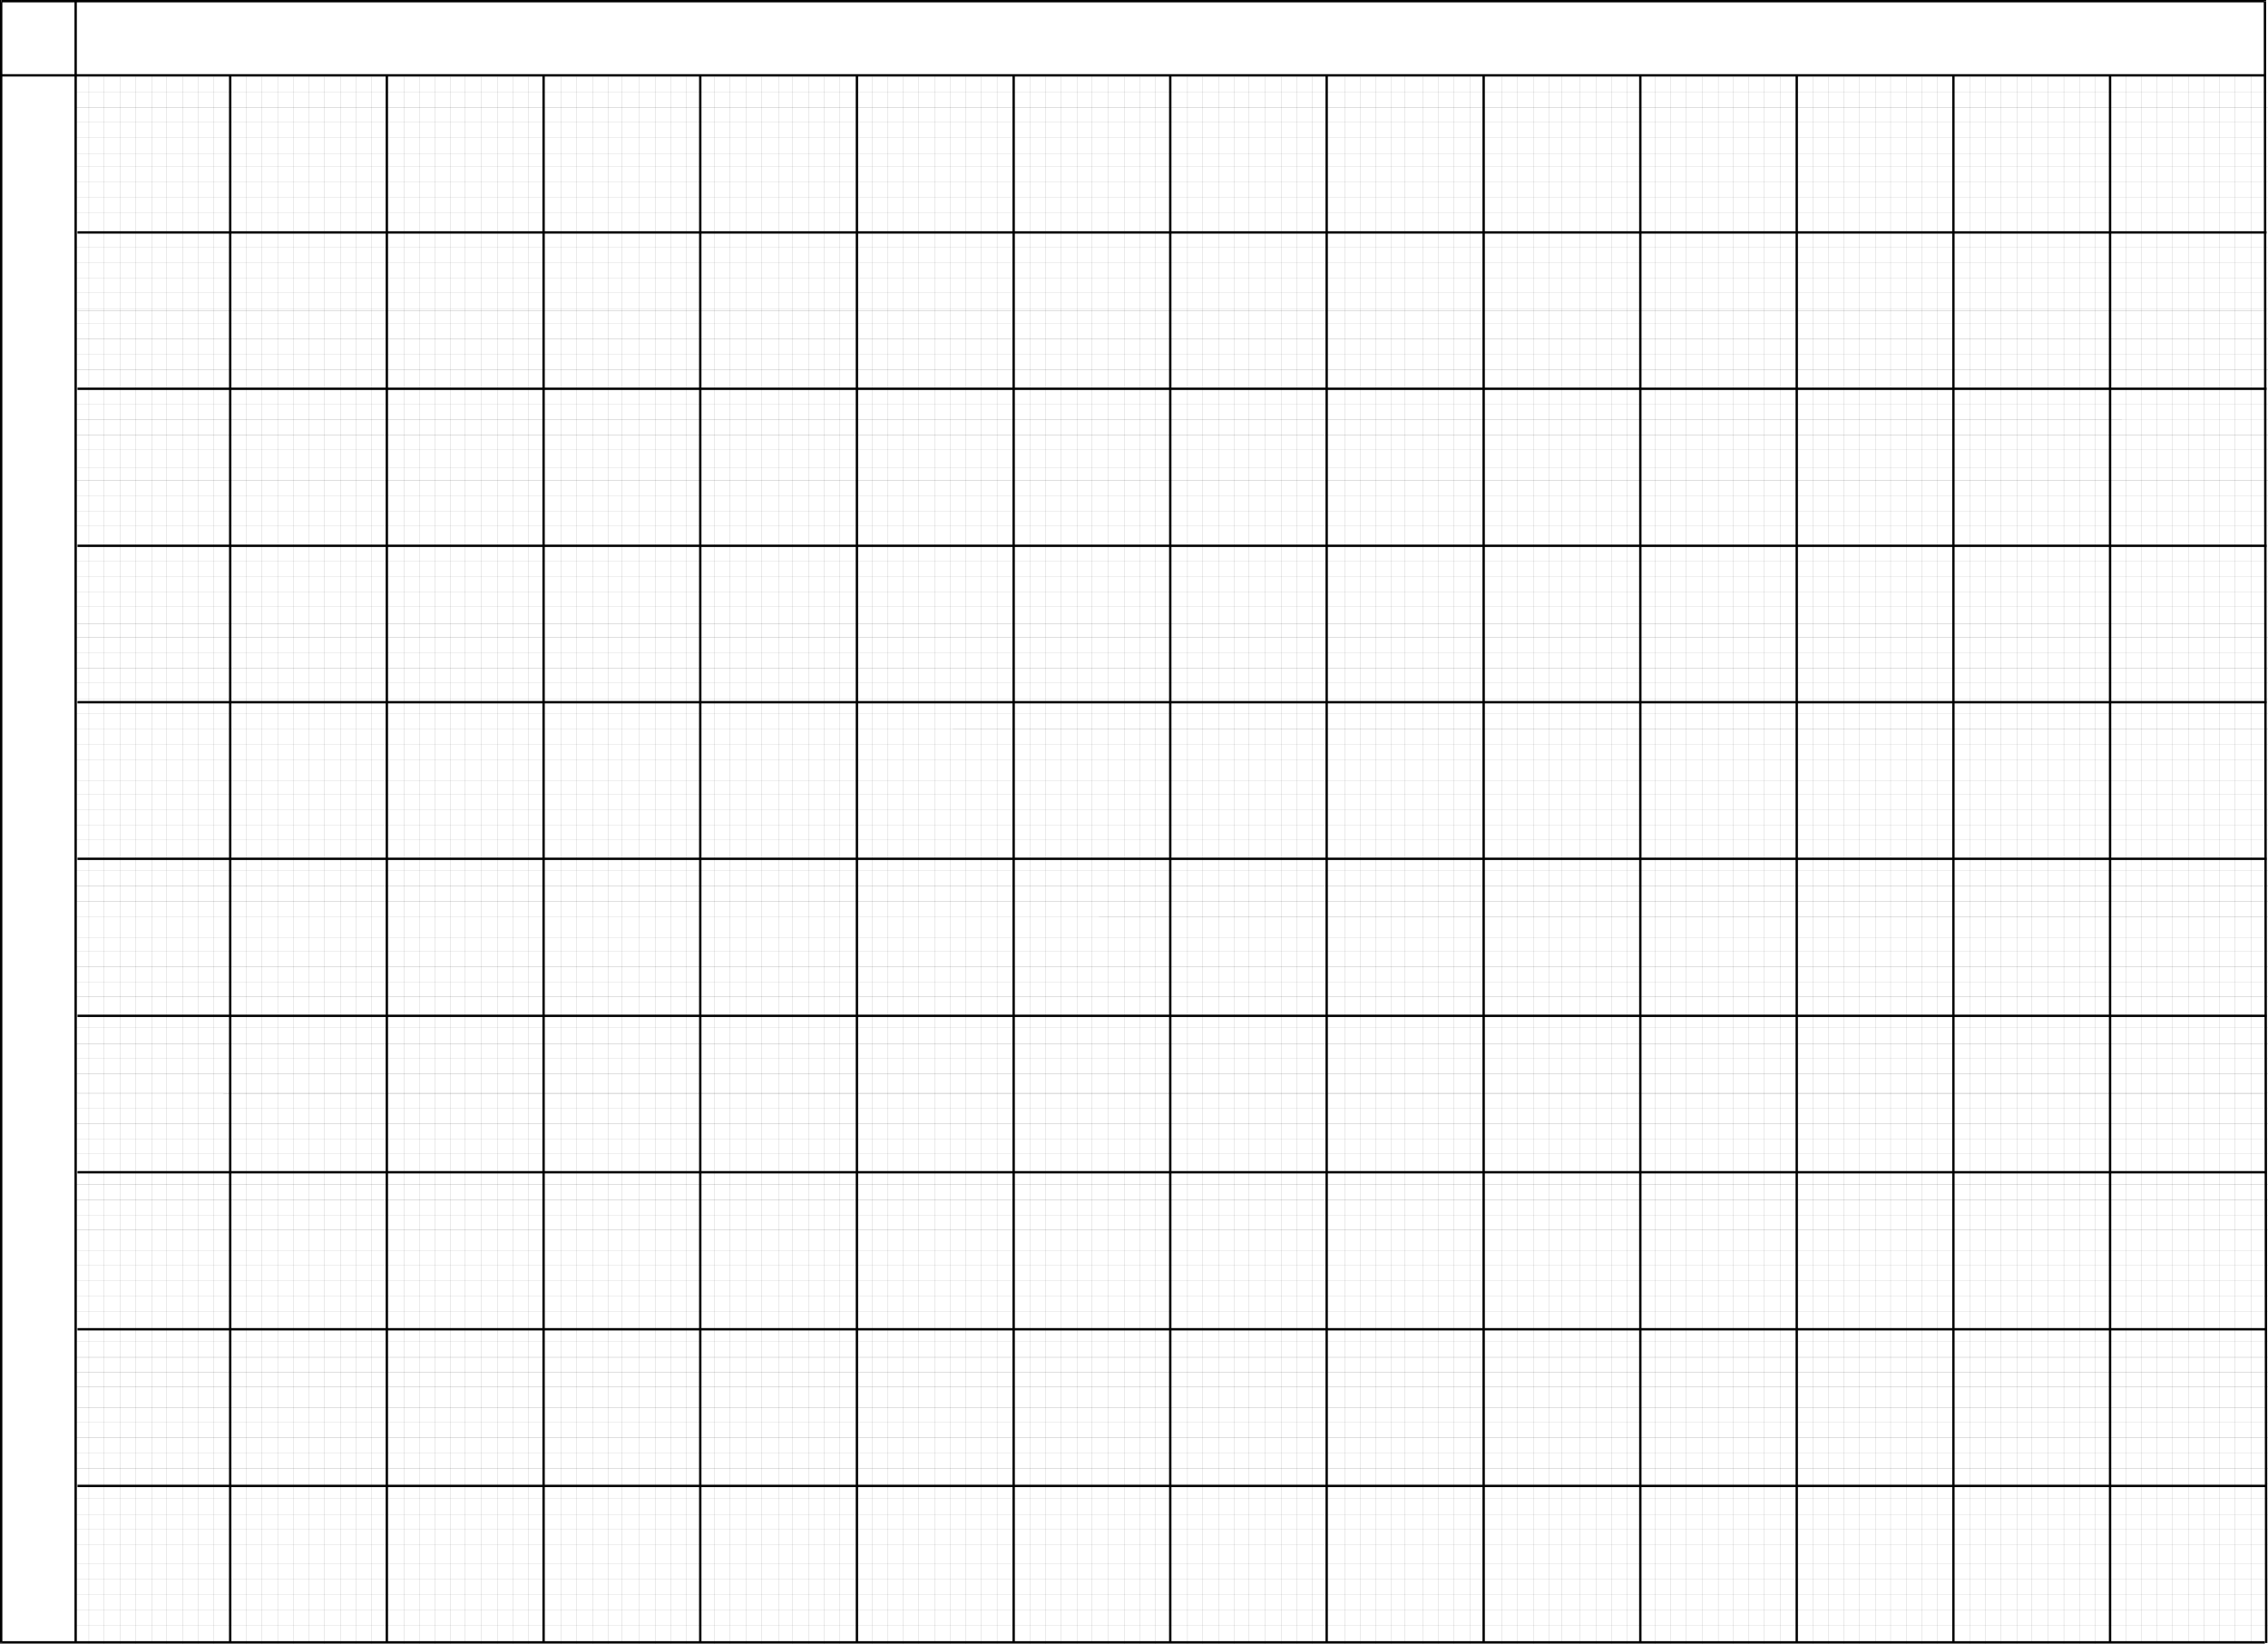
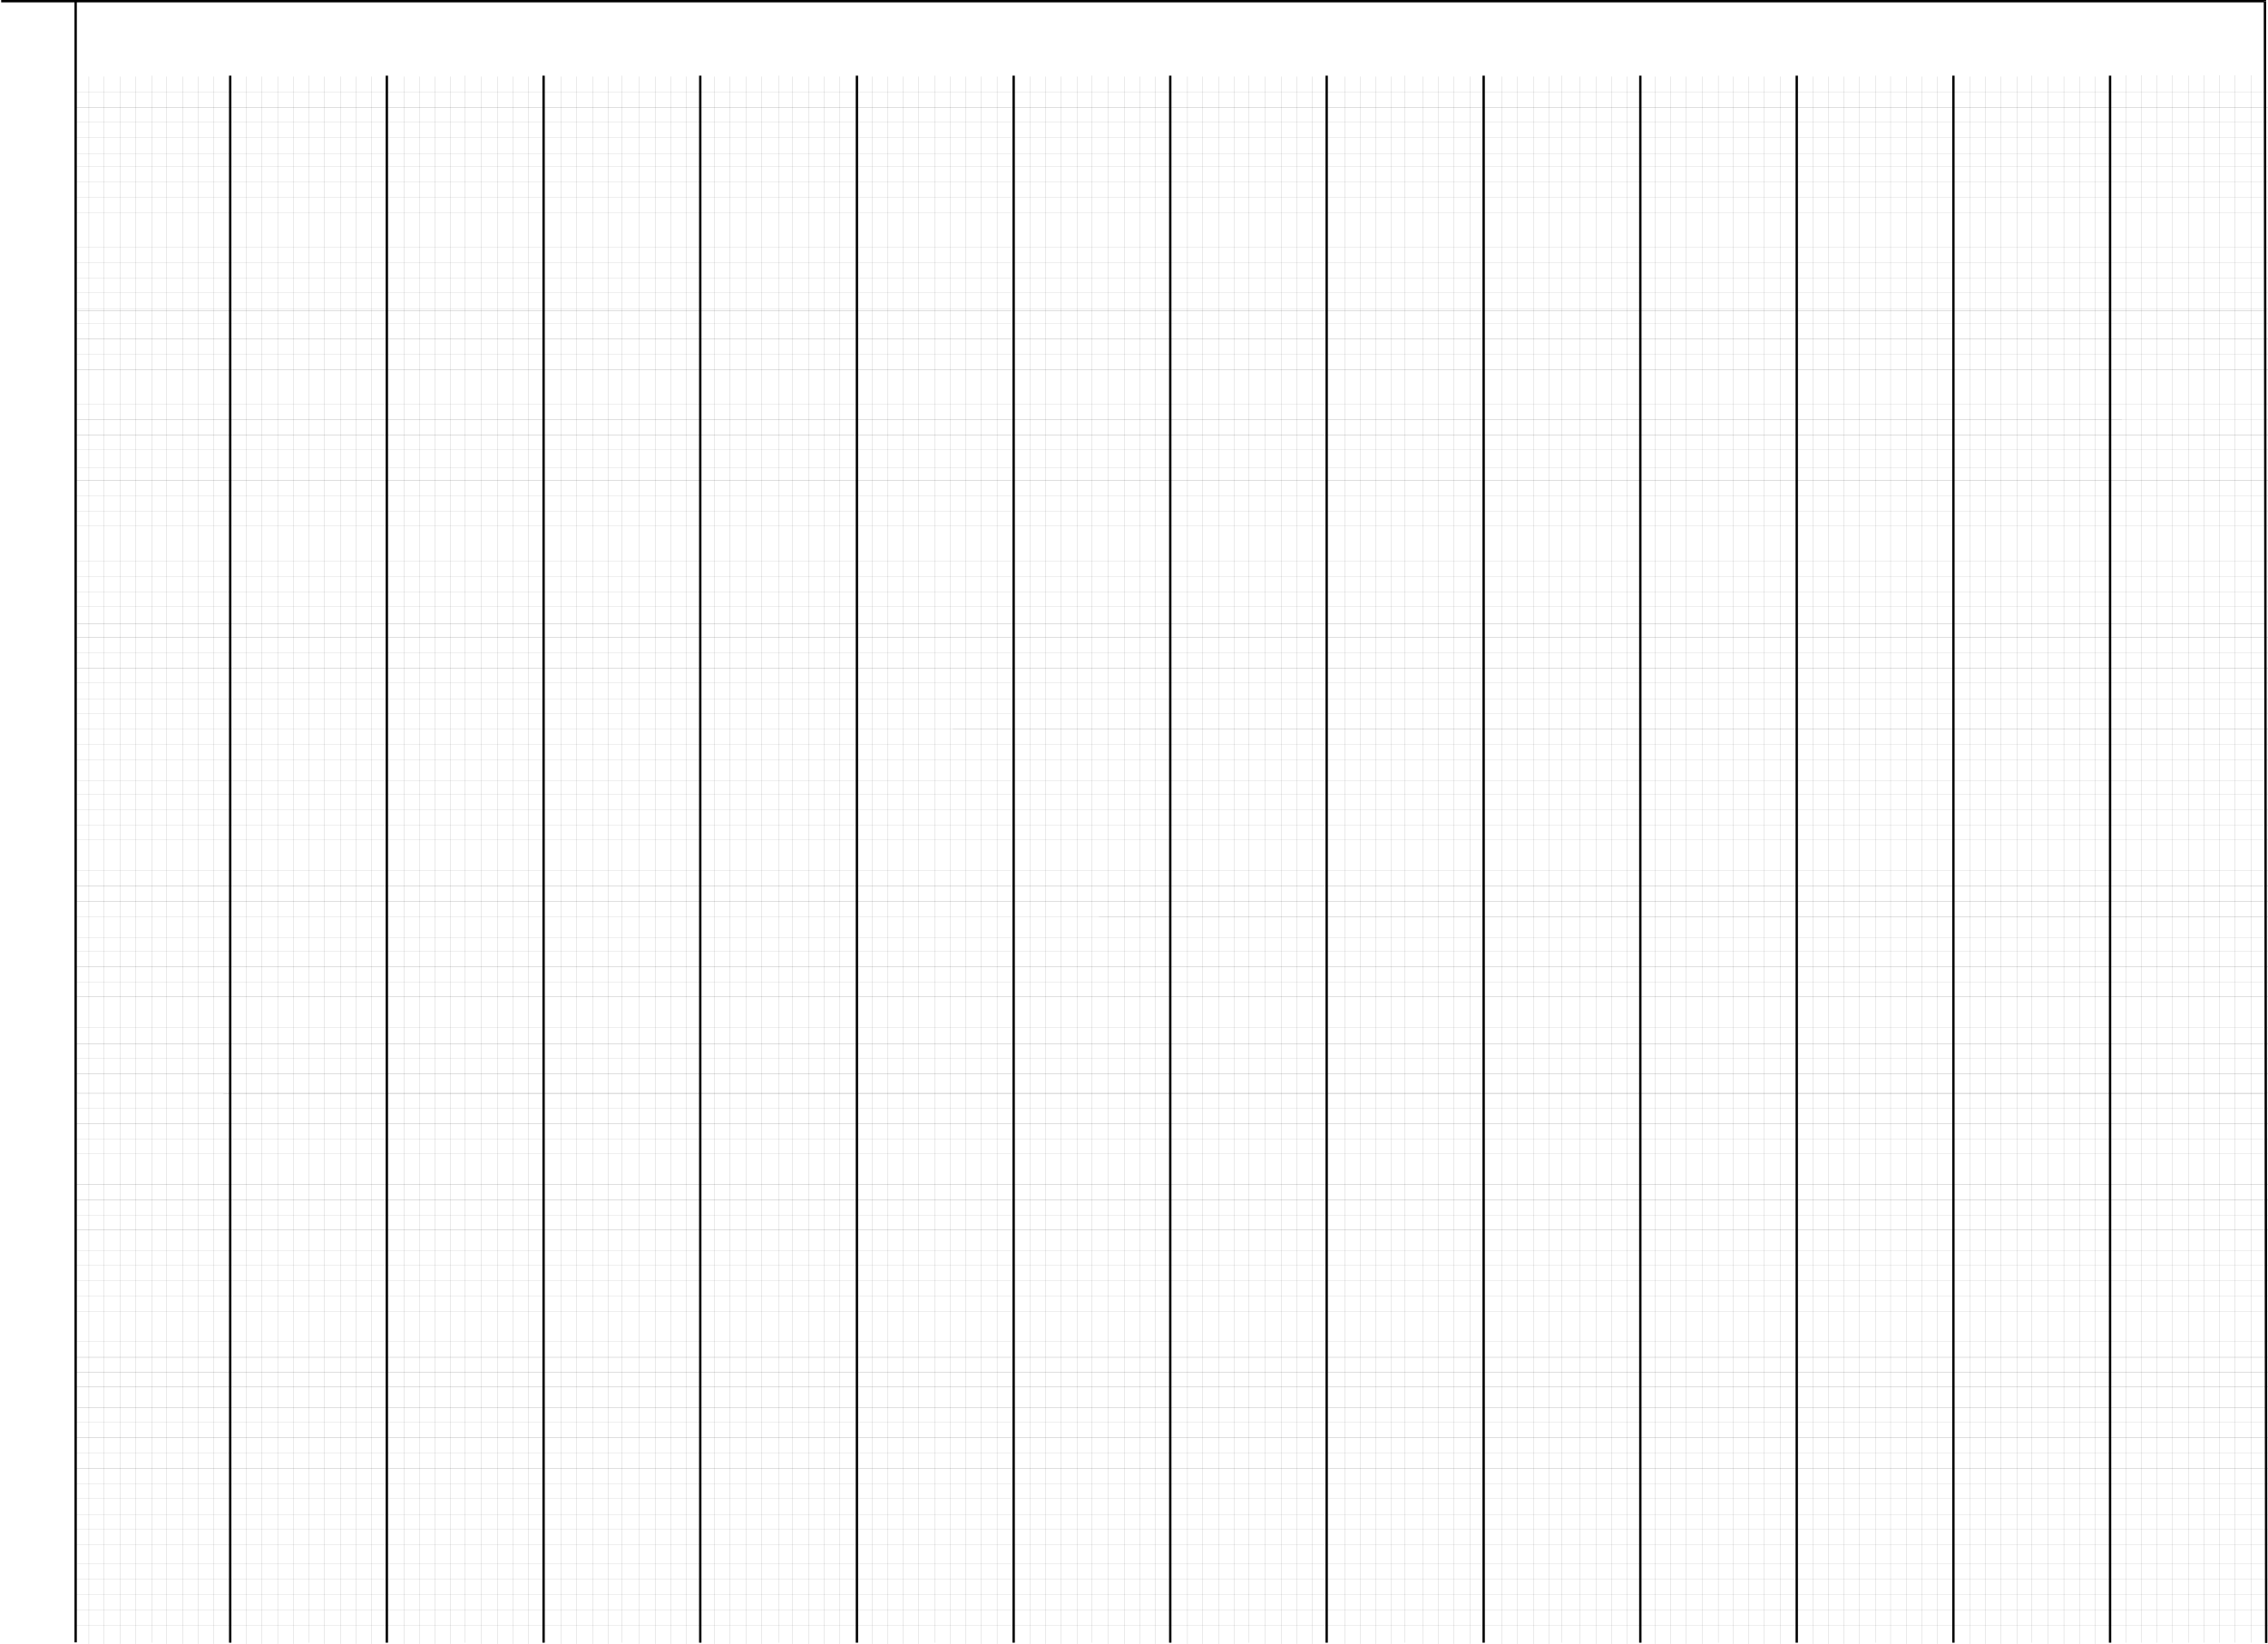
<svg xmlns="http://www.w3.org/2000/svg" width="28.78in" height="20.858in" fill-rule="evenodd" stroke-linecap="round" preserveAspectRatio="none" viewBox="0 0 28780 20858">
  <style>.brush1{fill:#000}.pen2{stroke:none}</style>
  <path fill="none" d="M28780 1163H964m27816 391H964m27816 559H964m27816 199H964m27816 824H964m27816 199H964m27816 192H964m27816 578H964m27816 199H964m27816 192H964m27816 828H964m27816 191H964m27816 578H964m27816 391H964m27816 633H964m27816 199H964m27816 770H964m27816 199H964m27816 191H964m27816 578H964m27816 200H964m27816 191H964m27816 832H964m27816 190H964m27816 579H964m27816 390H964m27816 633H964m27816 199H964m27816 770H964m27816 203H964m27816 187H964m27816 633H964m27816 200H964m27816 191H964m27816 773H964m27816 196H964m27816 633H964m27816 390H964m27816 578H964m27816 200H964m27816 824H964m27816 199H964m27816 192H964m27816 777H964m27816 191H964m27816 192H964m27816 441H964m27816 199H964m27816 192H964m27816 191H964m27816-1605H964M28780 1745H964m27816 950H964m27816 1023H964m27816 969H964m27816 1019H964m27816 969H964m27816 1024H964m27816 969H964m27816 968H964m27816 1023H964m27816 969H964m27816 1023H964m27816 973H964m27816 1015H964m27816 969H964m27816 1028H964m27816 965H964m27816 1027H964M28780 1363H964m27816 1140H964m27816 1414H964m27816 1207H964m27816 1168H964m27816 1215H964m27816 1360H964m27816 1211H964m27816 1167H964m27816 1215H964m27816 1410H964m27816 1160H964m27816 1223H964m27816 1160H964m27816 1414H964M28562 956v19887M28362 956v19887M28167 956v19887M27964 956v19887M27569 956v19887M27370 956v19887M27171 956v19887M26976 956v19887M26585 972v19886M26386 972v19886M26190 972v19886M25987 972v19886M25593 972v19886M25394 972v19886M25194 972v19886M24999 972v19886M24589 972v19886M24390 972v19886M24194 972v19886M23991 972v19886M23597 972v19886M23397 972v19886M23198 972v19886M23003 972v19886M22589 972v19886M22390 972v19886M22194 972v19886M21991 972v19886M21597 972v19886M21397 972v19886M21198 972v19886M21003 972v19886M20647 972v19886M20448 972v19886M20253 972v19886M20050 972v19886M19655 972v19886M19456 972v19886M19257 972v19886M19061 972v19886M18651 972v19886M18452 972v19886M18257 972v19886M18053 972v19886M17659 972v19886M17460 972v19886M17260 972v19886M17065 972v19886M16655 972v19886M16456 972v19886M16260 972v19886M16057 972v19886M15663 972v19886M15463 972v19886M15264 972v19886M15069 972v19886M14659 972v19886M14460 972v19886M14265 972v19886M14062 972v19886M13668 972v19886M13468 972v19886M13269 972v19886M13074 972v19886M12652 972v19886M12453 972v19886M12257 972v19886M12054 972v19886M11660 972v19886M11460 972v19886M11261 972v19886M11066 972v19886M10656 972v19886M10456 972v19886M10261 972v19886M10058 972v19886M9663 972v19886M9464 972v19886M9265 972v19886M9070 972v19886M8710 972v19886M8511 972v19886M8316 972v19886M8113 972v19886M7718 972v19886M7519 972v19886M7320 972v19886M7124 972v19886M6710 972v19886M6511 972v19886M6316 972v19886M6112 972v19886M5718 972v19886M5519 972v19886M5319 972v19886M5124 972v19886M4714 972v19886M4515 972v19886M4319 972v19886M4116 972v19886M3722 972v19886M3523 972v19886M3323 972v19886M3128 972v19886M2714 972v19886M2515 972v19886M2319 972v19886M2116 972v19886M1722 972v19886M1522 972v19886M1323 972v19886M1128 972v19886m27633-1015H983m27778-1981H983m27778-1988H983m27778-1996H983m27778-1985H983m27778-1987H983m27778-1988H983m27778-1989H983m27778-1988H983m27778-1989H983m950-992v19883M3917 960v19883M5905 960v19883M7894 960v19883M9878 960v19883M11867 960v19883M13859 960v19883M15842 960v19883M17831 960v19883M19819 960v19883M21804 960v19883M23796 960v19883M25784 960v19883M27769 960v19883" style="stroke:#0e0d0c;stroke-width:1;stroke-linejoin:round" />
-   <path fill-rule="nonzero" d="M983 18854v15h27778v-30H983v15zm0-1988v15h27778v-30H983v15zm0-1992v15h27778v-30H983v15zm0-1985v15h27778v-30H983v15zm0-1992v15h27778v-30H983v15zm0-1987v15h27778v-30H983v15zm0-1985v15h27778v-30H983v15zm0-1992v15h27778v-30H983v15zm0-1984v15h27778v-30H983v15z" class="pen2 brush1" />
  <path fill-rule="nonzero" d="M2921 20843h15V960h-30v19883h15zm1988 0h15V960h-30v19883h15zm1989 0h15V960h-30v19883h15zm1988 0h15V960h-30v19883h15zm1988 0h15V960h-30v19883h15zm1989 0h15V960h-30v19883h15zm1987 0h15V960h-30v19883h15zm1985 0h15V960h-30v19883h15zm1992 0h15V960h-30v19883h15zm1988 0h15V960h-30v19883h15zm1985 0h15V960h-30v19883h15zm1988 0h15V960h-30v19883h15zm1988 0h15V960h-30v19883h15zM960 15h-15v20824h30V15h-15z" class="pen2 brush1" />
-   <path fill-rule="nonzero" d="M28741 956v-15H15v30h28726v-15zM0 20839l15 15h28726v-30H15l15 15H0v15h15z" class="pen2 brush1" />
-   <path fill-rule="nonzero" d="M15 0 0 15v20824h30V15L15 30V0H0v15z" class="pen2 brush1" />
  <path fill-rule="nonzero" d="m28756 15-15-15H15v30h28726l-15-15h30V0h-15z" class="pen2 brush1" />
  <path fill-rule="nonzero" d="M28757 20847h15L28756 15h-30l16 20832h15z" class="pen2 brush1" />
</svg>